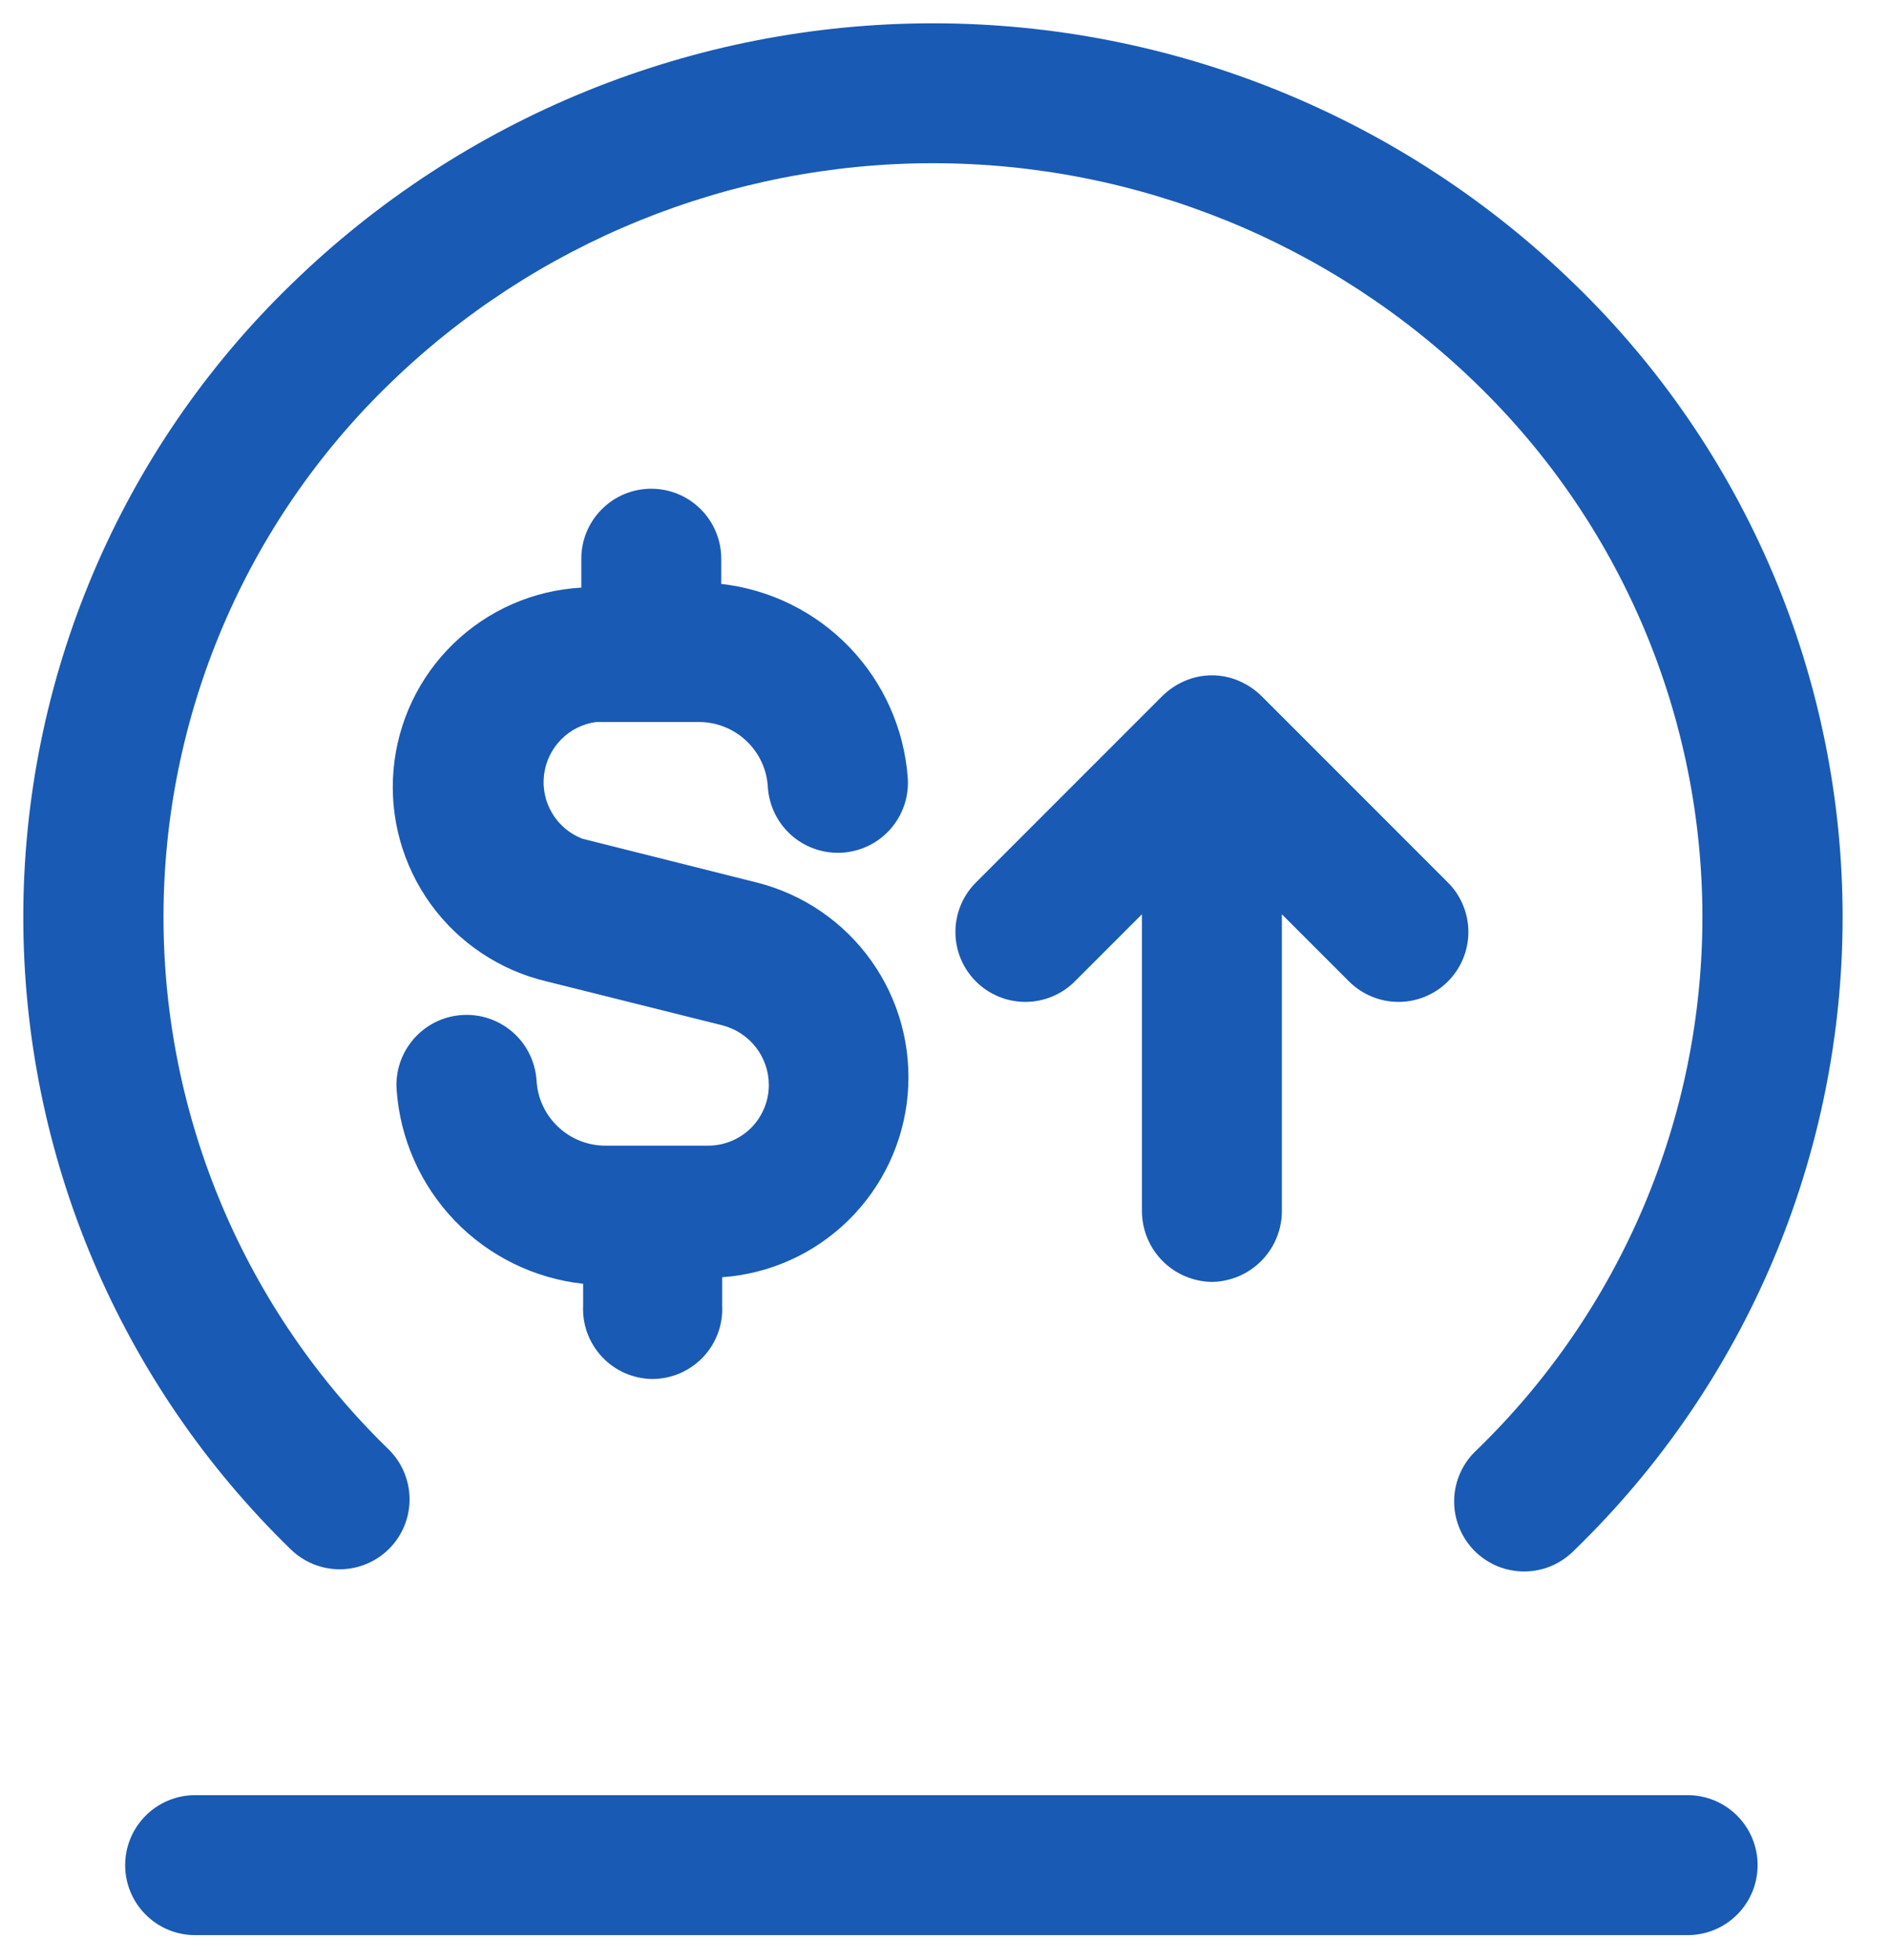
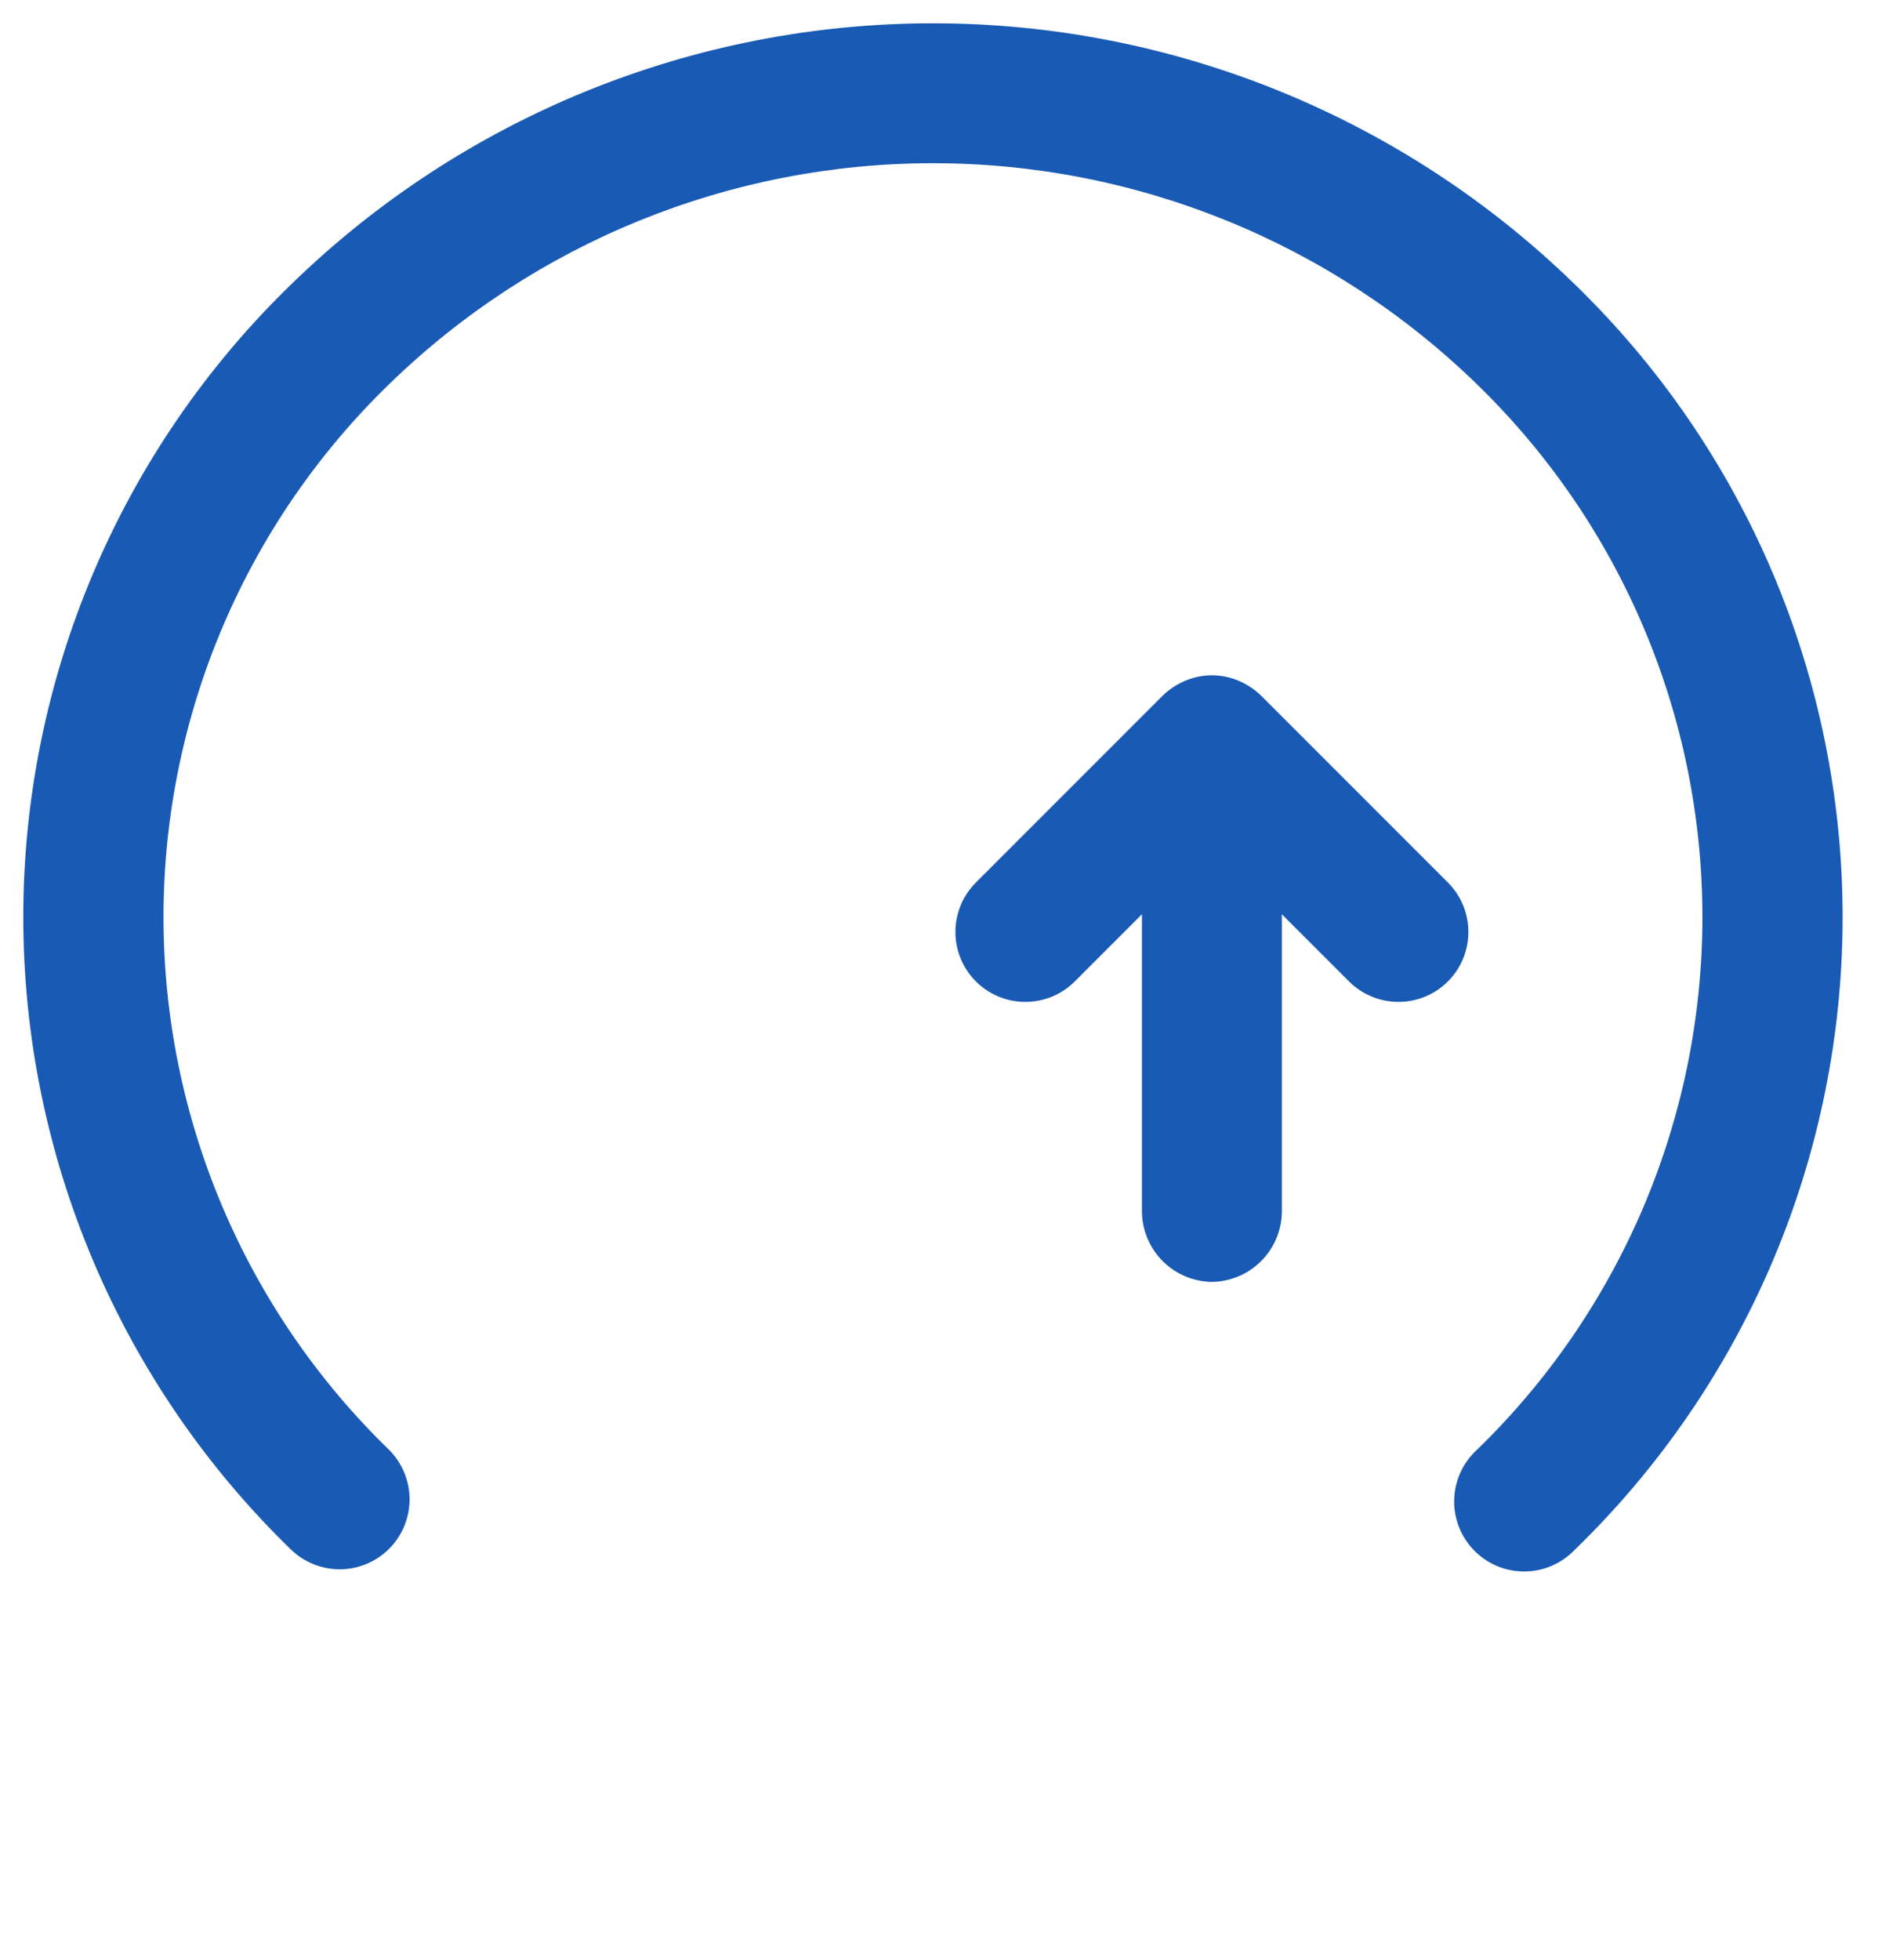
<svg xmlns="http://www.w3.org/2000/svg" width="27" height="28" viewBox="0 0 27 28" fill="none">
  <path d="M5.562 22.129C5.749 21.942 5.854 21.688 5.854 21.423C5.854 21.158 5.749 20.904 5.562 20.716C4.542 19.728 3.731 18.544 3.177 17.237C2.623 15.929 2.337 14.523 2.337 13.103C2.337 11.682 2.623 10.277 3.177 8.969C3.731 7.661 4.542 6.478 5.562 5.489C7.643 3.465 10.432 2.332 13.335 2.332C16.239 2.332 19.028 3.465 21.109 5.489C22.129 6.478 22.94 7.661 23.494 8.969C24.048 10.277 24.333 11.682 24.333 13.103C24.333 14.523 24.048 15.929 23.494 17.237C22.94 18.544 22.129 19.728 21.109 20.716C21.01 20.807 20.93 20.916 20.875 21.038C20.819 21.16 20.788 21.293 20.785 21.427C20.781 21.561 20.805 21.694 20.854 21.819C20.903 21.944 20.977 22.058 21.071 22.154C21.165 22.249 21.277 22.325 21.401 22.377C21.525 22.428 21.658 22.454 21.792 22.453C21.926 22.452 22.059 22.424 22.182 22.371C22.305 22.317 22.416 22.24 22.509 22.143C23.72 20.969 24.683 19.564 25.341 18.011C25.998 16.458 26.337 14.789 26.337 13.103C26.337 11.416 25.998 9.747 25.341 8.194C24.683 6.641 23.72 5.236 22.509 4.063C20.054 1.671 16.762 0.333 13.335 0.333C9.908 0.333 6.617 1.671 4.162 4.063C2.951 5.236 1.988 6.641 1.33 8.194C0.672 9.747 0.333 11.416 0.333 13.103C0.333 14.789 0.672 16.458 1.33 18.011C1.988 19.564 2.951 20.969 4.162 22.143C4.351 22.324 4.603 22.424 4.865 22.422C5.127 22.419 5.377 22.314 5.562 22.129Z" fill="#195AB4" />
-   <path d="M24.122 25.649H2.789C2.523 25.649 2.269 25.755 2.082 25.942C1.894 26.13 1.789 26.384 1.789 26.649C1.789 26.915 1.894 27.169 2.082 27.356C2.269 27.544 2.523 27.649 2.789 27.649H24.122C24.387 27.649 24.642 27.544 24.829 27.356C25.017 27.169 25.122 26.915 25.122 26.649C25.122 26.384 25.017 26.13 24.829 25.942C24.642 25.755 24.387 25.649 24.122 25.649Z" fill="#195AB4" />
-   <path d="M9.322 19.703C9.458 19.703 9.593 19.675 9.717 19.622C9.842 19.568 9.955 19.49 10.049 19.391C10.142 19.293 10.215 19.176 10.262 19.048C10.309 18.921 10.329 18.785 10.322 18.649V18.249C11.002 18.201 11.643 17.912 12.129 17.433C12.615 16.955 12.915 16.319 12.974 15.64C13.033 14.96 12.849 14.282 12.453 13.727C12.057 13.171 11.477 12.775 10.815 12.609L8.322 11.983C8.143 11.913 7.992 11.786 7.893 11.621C7.794 11.456 7.753 11.263 7.776 11.072C7.799 10.881 7.885 10.703 8.02 10.566C8.155 10.429 8.331 10.341 8.522 10.316H9.989C10.241 10.316 10.485 10.412 10.668 10.586C10.852 10.759 10.962 10.997 10.975 11.249C10.993 11.514 11.115 11.762 11.315 11.937C11.515 12.112 11.777 12.2 12.042 12.183C12.307 12.165 12.555 12.043 12.73 11.843C12.905 11.643 12.993 11.381 12.975 11.116C12.924 10.415 12.629 9.755 12.142 9.248C11.655 8.742 11.007 8.422 10.309 8.343V7.983C10.309 7.717 10.203 7.463 10.016 7.276C9.828 7.088 9.574 6.983 9.309 6.983C9.043 6.983 8.789 7.088 8.602 7.276C8.414 7.463 8.309 7.717 8.309 7.983V8.396C7.624 8.434 6.975 8.718 6.482 9.196C5.989 9.673 5.685 10.312 5.625 10.996C5.565 11.679 5.754 12.361 6.156 12.918C6.558 13.473 7.147 13.866 7.815 14.023L10.322 14.649C10.512 14.697 10.681 14.807 10.802 14.961C10.923 15.116 10.989 15.306 10.989 15.503C10.989 15.732 10.897 15.953 10.735 16.116C10.572 16.278 10.352 16.369 10.122 16.369H8.655C8.403 16.37 8.159 16.273 7.976 16.099C7.792 15.926 7.682 15.688 7.669 15.436C7.66 15.305 7.625 15.176 7.567 15.058C7.509 14.94 7.428 14.835 7.329 14.748C7.23 14.662 7.114 14.595 6.99 14.553C6.865 14.511 6.733 14.494 6.602 14.503C6.471 14.511 6.342 14.546 6.224 14.604C6.106 14.663 6.001 14.744 5.914 14.843C5.828 14.942 5.761 15.057 5.719 15.182C5.677 15.306 5.66 15.438 5.669 15.569C5.718 16.271 6.012 16.933 6.499 17.44C6.986 17.947 7.636 18.266 8.335 18.343V18.649C8.328 18.784 8.348 18.919 8.394 19.045C8.441 19.172 8.512 19.288 8.604 19.386C8.696 19.485 8.807 19.564 8.931 19.618C9.054 19.672 9.187 19.701 9.322 19.703Z" fill="#195AB4" />
  <path d="M17.322 18.316C17.586 18.312 17.838 18.206 18.025 18.019C18.212 17.832 18.319 17.58 18.322 17.316V13.063L19.282 14.023C19.47 14.21 19.724 14.315 19.989 14.315C20.254 14.315 20.508 14.21 20.695 14.023C20.883 13.835 20.988 13.581 20.988 13.316C20.988 13.051 20.883 12.797 20.695 12.609L18.029 9.943C17.936 9.852 17.828 9.78 17.709 9.729C17.587 9.676 17.455 9.649 17.322 9.649C17.189 9.649 17.057 9.676 16.935 9.729C16.816 9.78 16.708 9.852 16.615 9.943L13.949 12.609C13.761 12.797 13.656 13.051 13.656 13.316C13.656 13.581 13.761 13.835 13.949 14.023C14.136 14.21 14.39 14.315 14.655 14.315C14.92 14.315 15.175 14.21 15.362 14.023L16.322 13.063V17.316C16.326 17.58 16.432 17.832 16.619 18.019C16.805 18.206 17.058 18.312 17.322 18.316Z" fill="#195AB4" />
</svg>